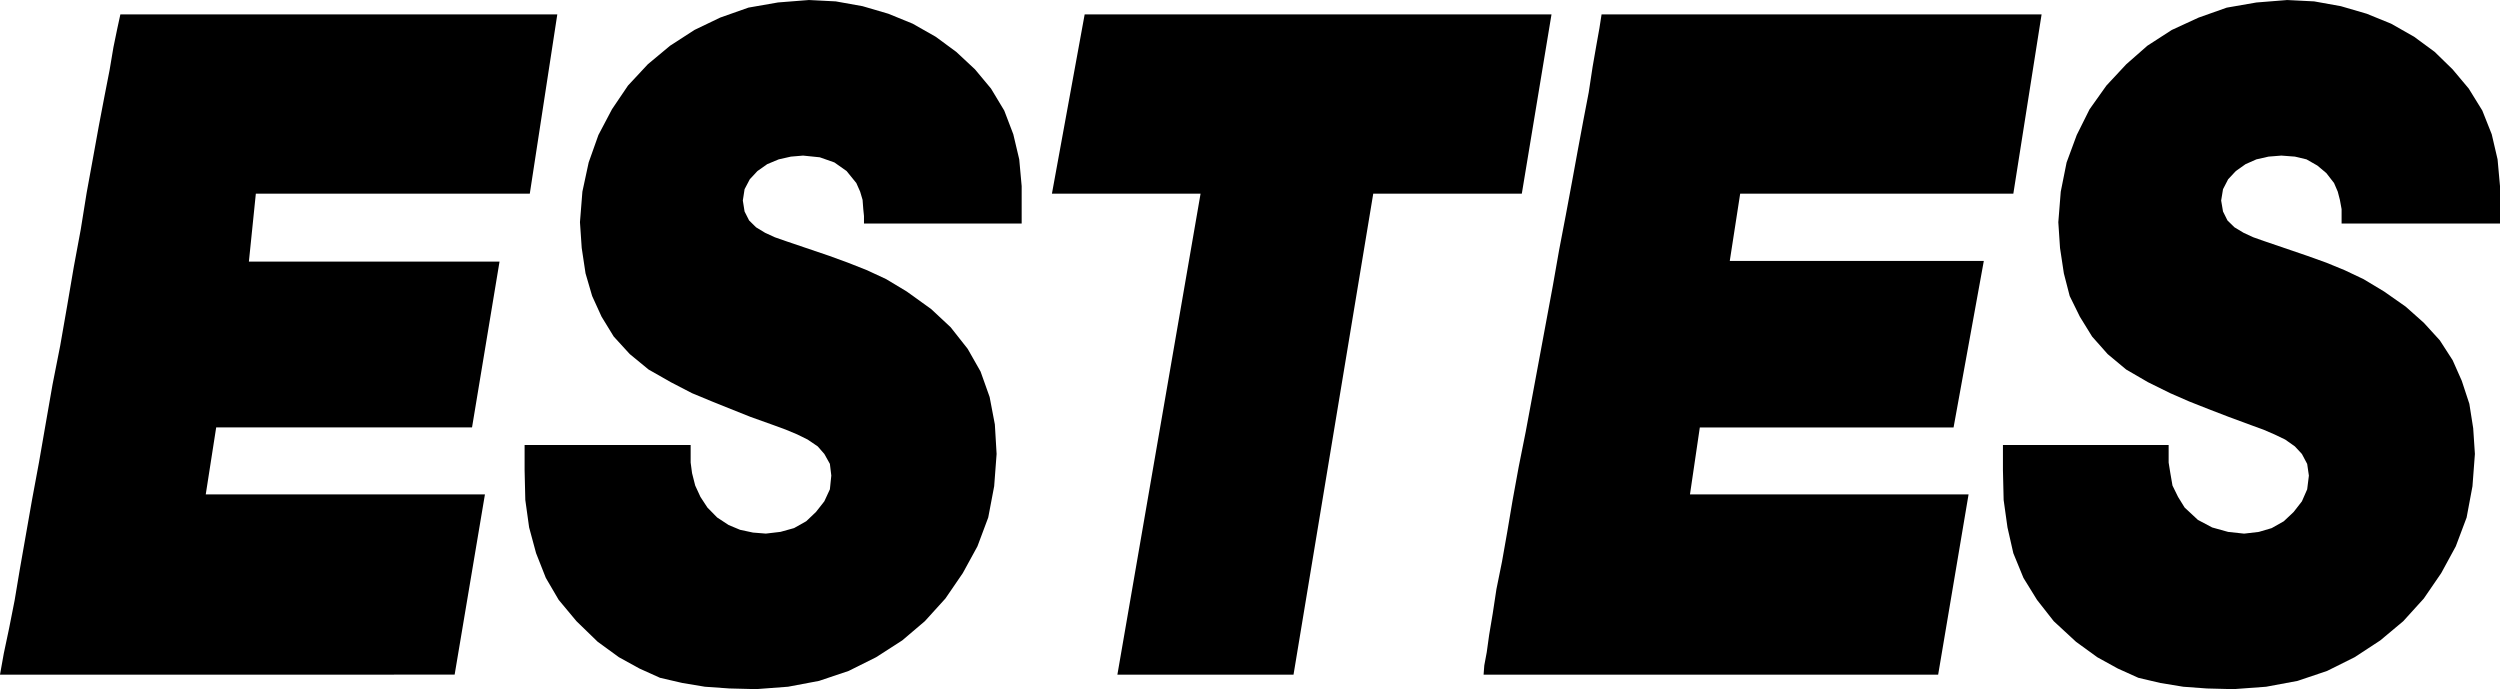
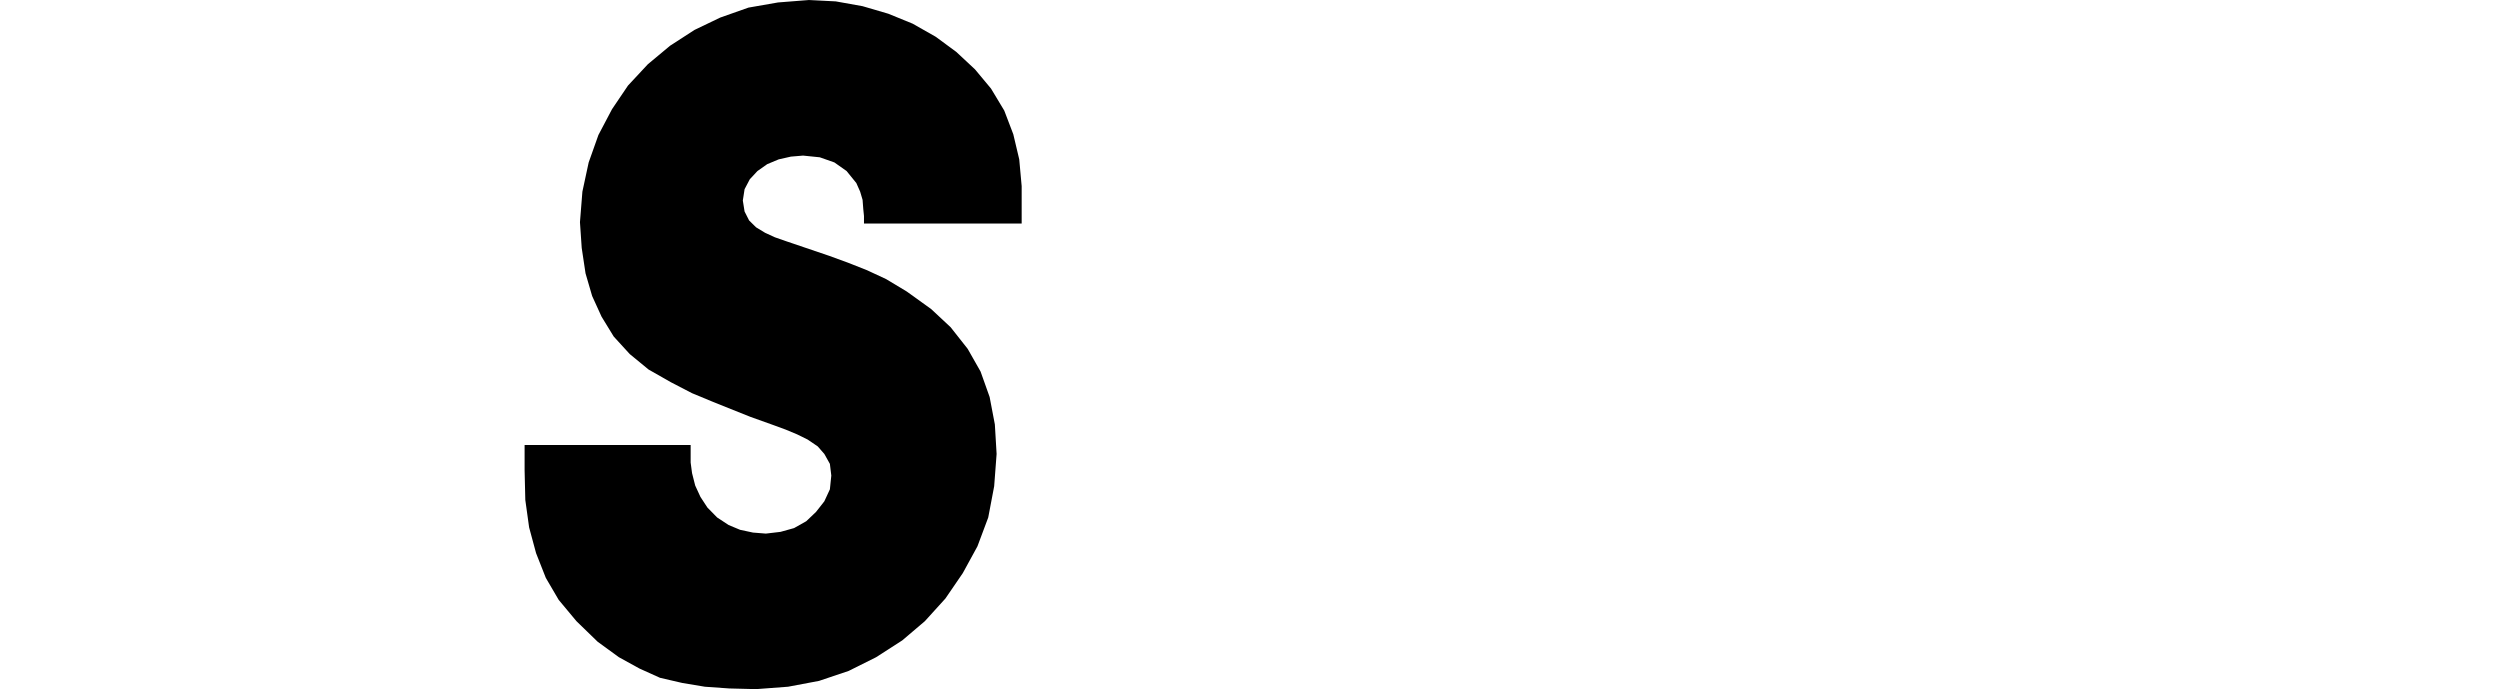
<svg xmlns="http://www.w3.org/2000/svg" id="Layer_1" data-name="Layer 1" viewBox="0 0 110 30.319">
  <g id="layer1">
    <g id="g6628">
      <path id="path838" d="M35.58,0l1.194.061,1.179.211,1.133.332,1.072.438,1.011.574.904.665.827.771.705.846.582.967.398,1.043.261,1.103.107,1.179v1.646h-6.938v-.332l-.031-.302-.031-.408-.107-.362-.168-.378-.429-.529-.536-.378-.643-.226-.735-.075-.536.045-.536.121-.506.211-.429.302-.337.362-.23.438-.077.498.077.483.199.393.306.302.398.242.429.197.475.166,1.915.65.827.302.842.333.843.393.904.544,1.072.771.858.801.75.952.566.997.398,1.118.23,1.208.077,1.299-.107,1.42-.261,1.375-.475,1.269-.644,1.178-.765,1.118-.904.997-.995.846-1.149.74-1.21.604-1.302.438-1.363.257-1.409.106-1.179-.03-1.073-.076-.995-.166-.98-.227-.904-.408-.904-.498-.934-.68-.934-.906-.781-.937-.566-.967-.429-1.088-.306-1.133-.168-1.209-.031-1.314v-1.103h7.306v.771l.062.468.138.544.23.499.306.468.429.438.506.333.506.211.566.121.567.045.643-.076.597-.166.536-.302.429-.408.367-.468.245-.529.062-.604-.062-.514-.245-.438-.291-.332-.445-.302-.459-.226-.506-.211-.536-.197-1.011-.362-.873-.348-.827-.333-.873-.362-.934-.484-.98-.558-.827-.68-.705-.771-.536-.876-.413-.907-.291-.997-.168-1.118-.077-1.133.107-1.344.276-1.284.429-1.208.597-1.133.705-1.043.873-.937.98-.816,1.073-.694,1.133-.544,1.241-.438,1.302-.227,1.348-.106Z" fill-rule="evenodd" />
-       <path id="path840" d="M5.299.634h19.222l-1.21,7.886h-12.054l-.306,2.991h11.028l-1.21,7.296h-11.257l-.459,2.946h12.284l-1.333,7.931H0l.168-.937.23-1.088.245-1.239.23-1.375.26-1.48.276-1.571.306-1.646.291-1.677.306-1.753.337-1.707.306-1.753.291-1.707.306-1.647.26-1.616.276-1.511.26-1.435.245-1.284.23-1.178.168-.997.168-.816.138-.634Z" fill-rule="evenodd" />
-       <path id="path842" d="M47.725.634h20.541l-1.306,7.886h-6.537l-3.508,21.164h-7.75l3.66-21.164h-6.54l1.44-7.886Z" fill-rule="evenodd" />
-       <path id="path844" d="M70.47.634h19.36l-1.243,7.886h-12.019l-.458,2.961h11.178l-1.331,7.327h-11.165l-.433,2.946h12.258l-1.338,7.931h-20.001l.031-.408.107-.574.107-.77.157-.937.163-1.073.245-1.209.232-1.314.232-1.375.27-1.48.308-1.54.295-1.586.898-4.835.276-1.571.295-1.541.276-1.48.257-1.405.245-1.314.232-1.208.17-1.118.163-.937.138-.771.094-.604Z" fill-rule="evenodd" />
-       <path id="path846" d="M100.612,0l1.212.061,1.174.211,1.137.332,1.074.438,1.011.574.904.665.791.771.71.846.597.967.414,1.043.257,1.103.107,1.179v1.646h-6.97v-.634l-.075-.408-.094-.362-.163-.378-.339-.438-.396-.332-.477-.272-.509-.121-.597-.045-.565.045-.534.121-.477.211-.427.302-.339.362-.226.438-.082.498.082.483.195.393.308.302.402.242.427.197.471.166,1.903.65.841.302.81.333.829.393.904.544.948.665.798.71.703.771.565.876.402.907.333,1.012.169,1.073.075,1.133-.107,1.42-.257,1.375-.477,1.269-.641,1.178-.766,1.118-.904.997-1.011.846-1.13.74-1.212.604-1.3.438-1.382.257-1.438.106-1.168-.03-1.036-.076-1.011-.166-.967-.227-.904-.408-.904-.498-.936-.68-.98-.906-.735-.937-.597-.967-.446-1.088-.257-1.133-.169-1.209-.031-1.314v-1.103h7.291v.771l.075.468.094.544.245.499.289.468.584.544.628.333.703.196.703.076.647-.076.565-.166.534-.302.433-.408.364-.468.232-.529.075-.604-.075-.514-.232-.438-.308-.332-.427-.302-.471-.226-.49-.211-.54-.197-.98-.362-.904-.348-.841-.333-.829-.362-.98-.484-.961-.558-.816-.68-.684-.771-.54-.876-.446-.907-.257-.997-.169-1.118-.075-1.133.107-1.344.257-1.284.446-1.208.565-1.133.741-1.043.873-.937.929-.816,1.074-.694,1.181-.544,1.237-.438,1.306-.227,1.331-.106Z" fill-rule="evenodd" />
    </g>
  </g>
</svg>